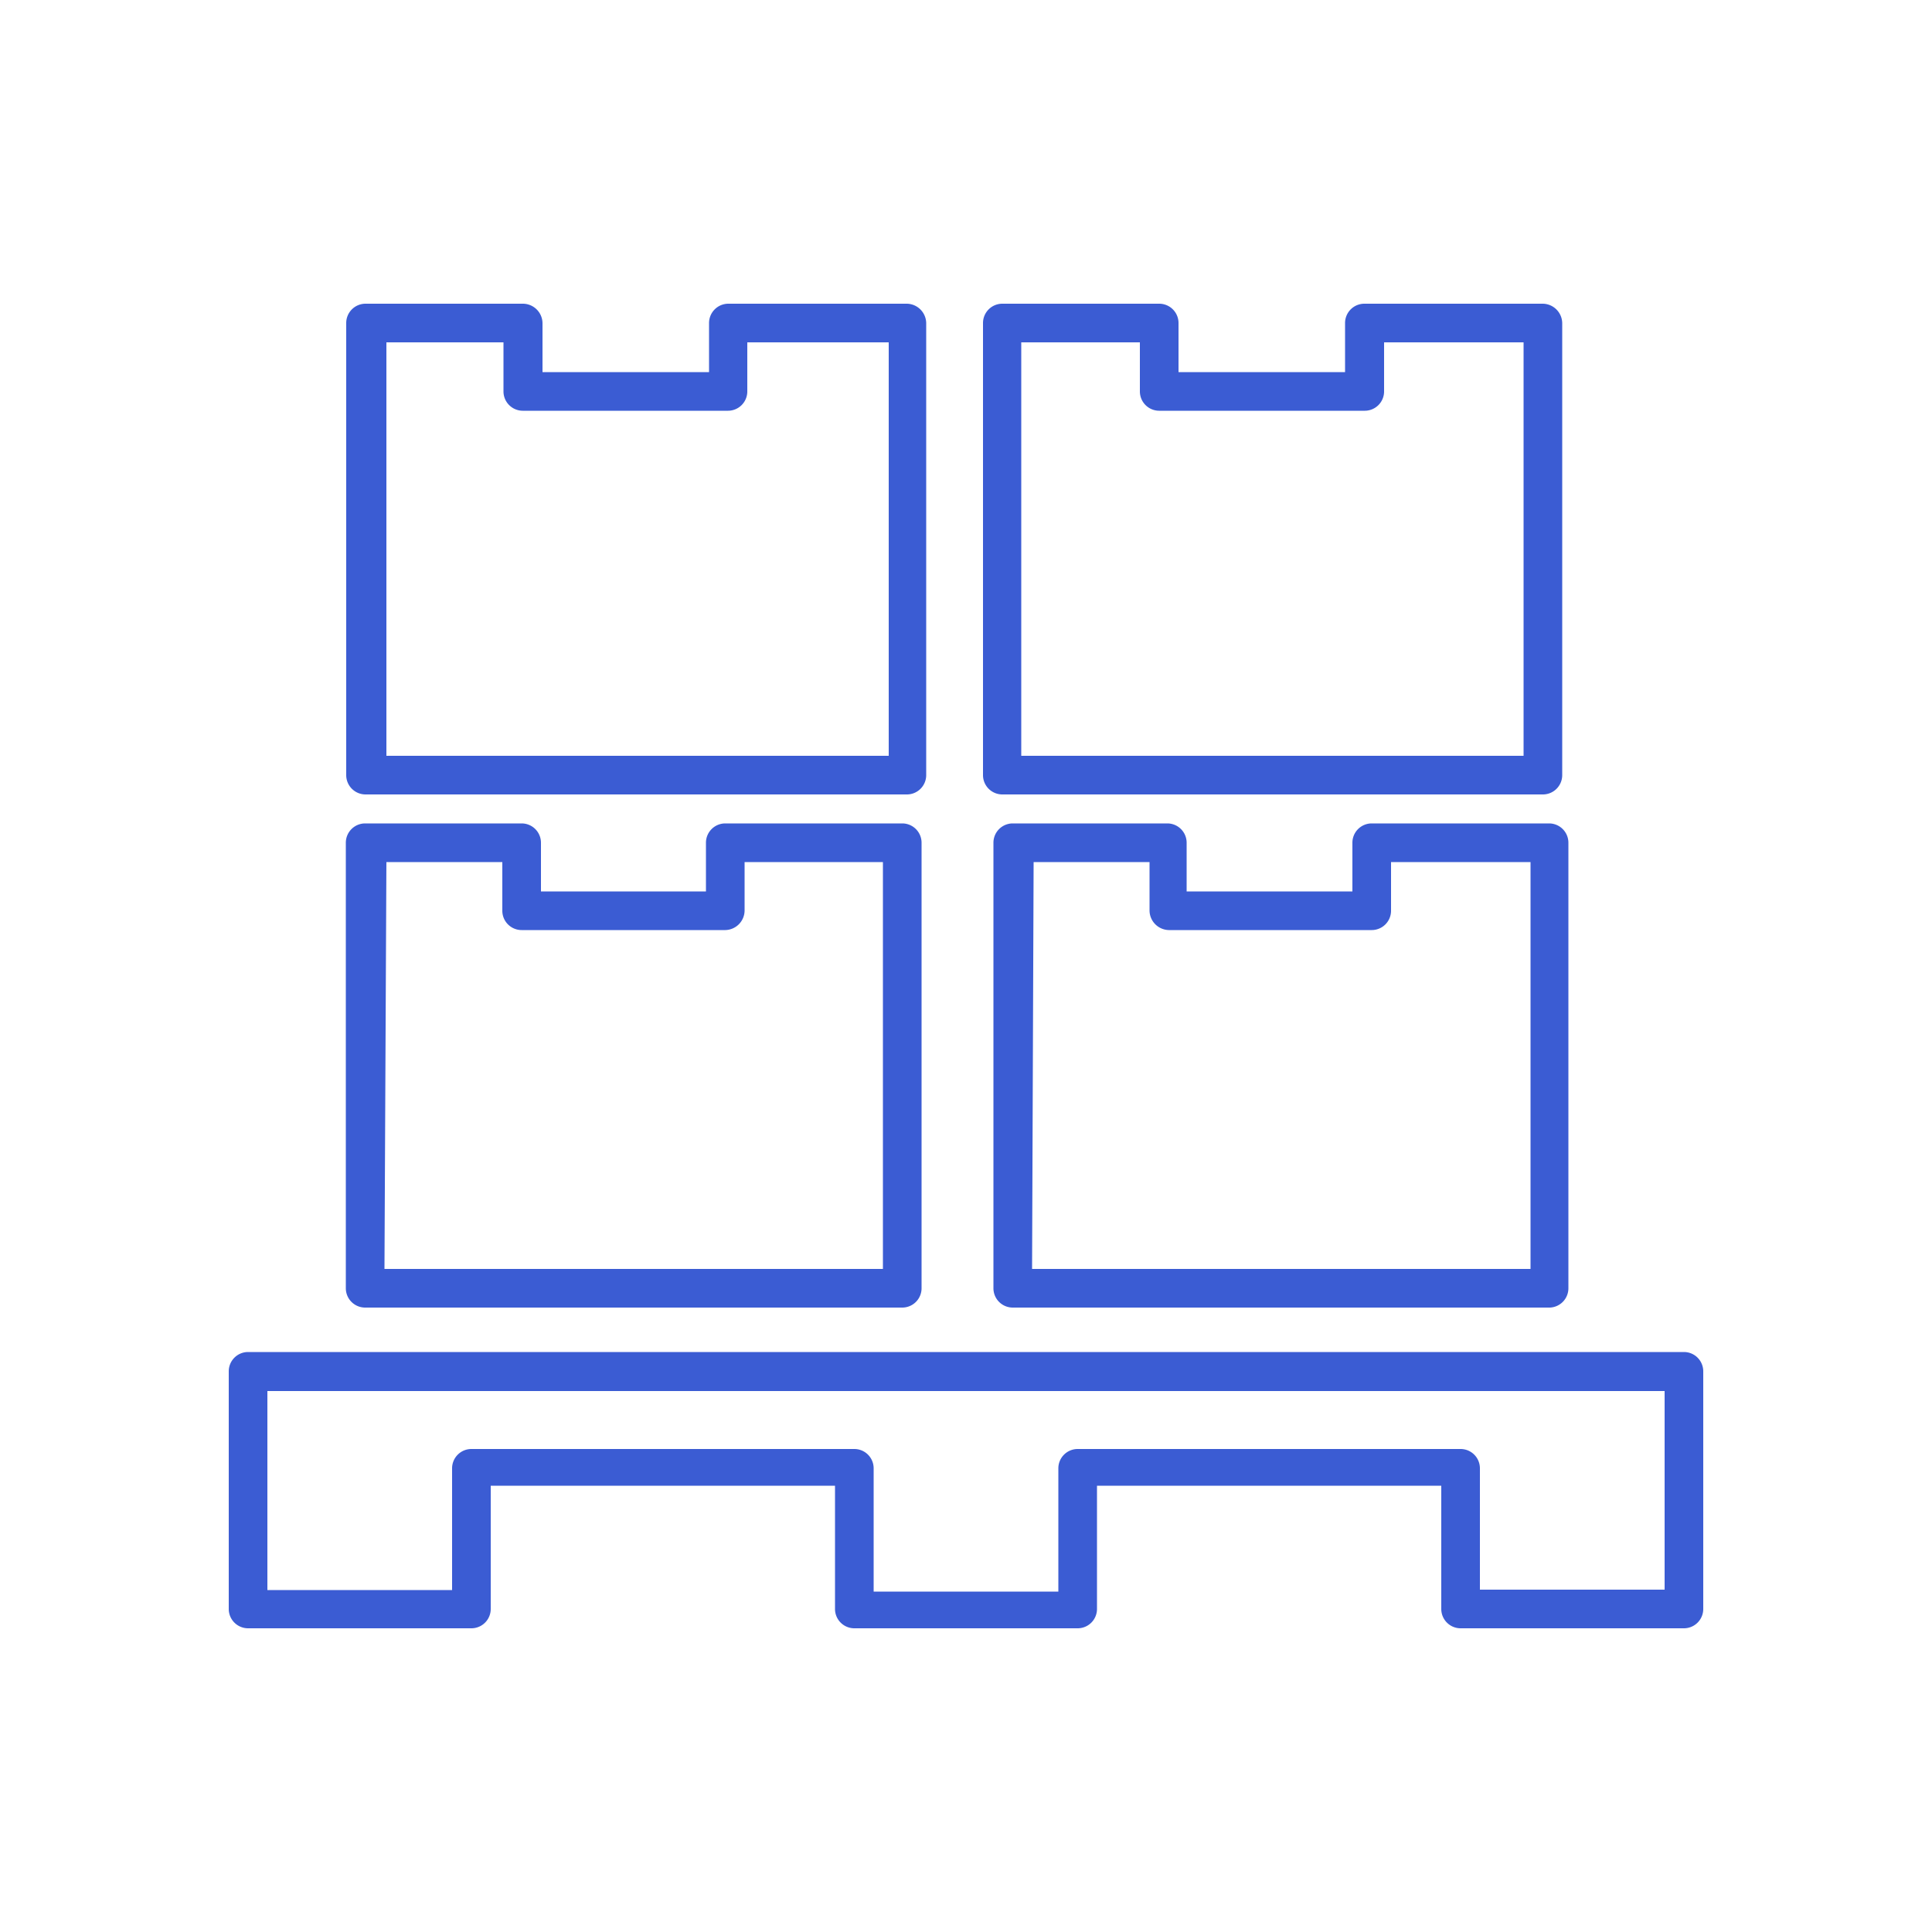
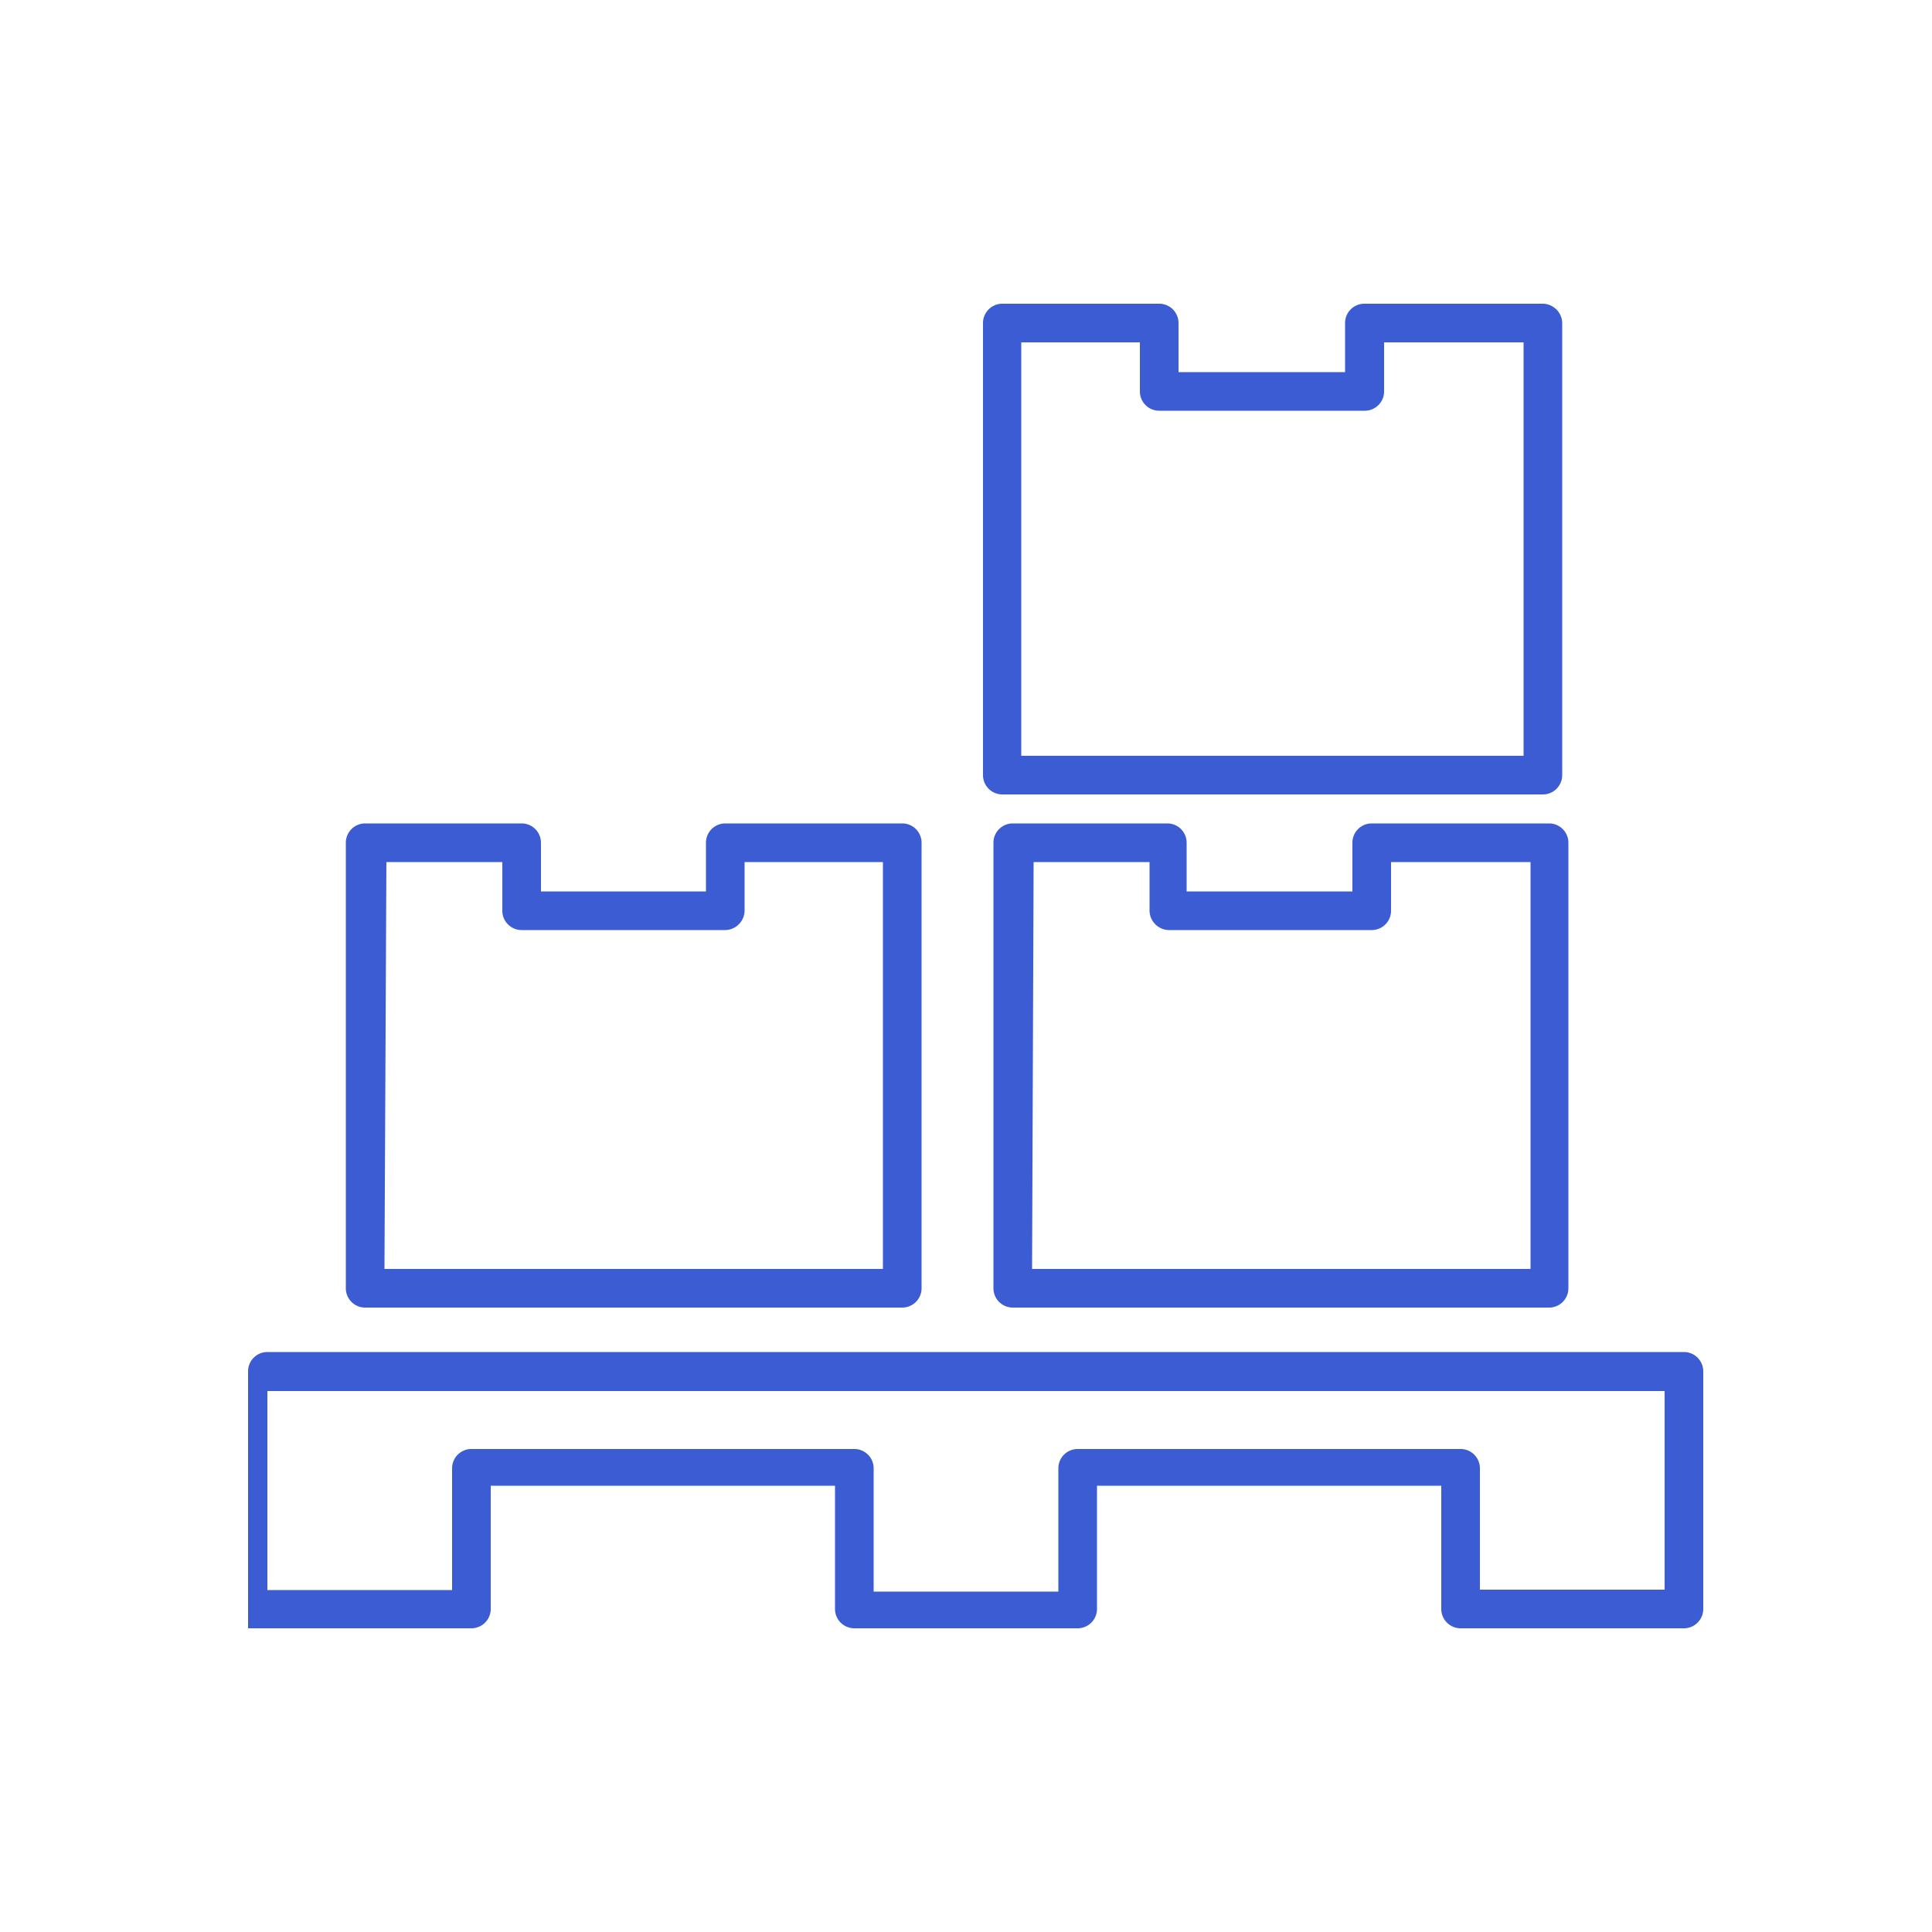
<svg xmlns="http://www.w3.org/2000/svg" id="Warstwa_1" data-name="Warstwa 1" viewBox="0 0 50 50">
  <defs>
    <style>.cls-1{fill:#3b5cd3;}</style>
  </defs>
-   <path class="cls-1" d="M23.46,20.56h-14a.5.5,0,0,1-.5-.5V8.36a.5.5,0,0,1,.5-.5h4.08a.51.51,0,0,1,.5.5V9.63h4.31V8.36a.5.5,0,0,1,.5-.5h4.62a.51.51,0,0,1,.5.5v11.7A.5.5,0,0,1,23.46,20.56ZM10,19.56H23V8.86H19.34v1.27a.5.5,0,0,1-.5.5H13.53a.5.5,0,0,1-.5-.5V8.86H10Z" />
  <path class="cls-1" d="M39.94,20.56h-14a.5.5,0,0,1-.5-.5V8.36a.5.5,0,0,1,.5-.5H30a.5.5,0,0,1,.5.5V9.63h4.31V8.36a.5.5,0,0,1,.5-.5h4.62a.51.51,0,0,1,.5.5v11.7A.5.5,0,0,1,39.94,20.56Zm-13.51-1h13V8.86H35.82v1.27a.5.5,0,0,1-.5.5H30a.5.5,0,0,1-.5-.5V8.86H26.43Z" />
  <path class="cls-1" d="M40.11,33.84H26.21a.5.5,0,0,1-.5-.5V21.81a.5.5,0,0,1,.5-.5h4a.5.5,0,0,1,.5.5v1.26H35V21.81a.5.5,0,0,1,.5-.5h4.59a.5.5,0,0,1,.5.5V33.34A.5.5,0,0,1,40.11,33.84Zm-13.4-1h12.9V22.31H36v1.26a.5.5,0,0,1-.5.5H30.25a.51.51,0,0,1-.5-.5V22.31h-3Z" />
  <path class="cls-1" d="M23.35,33.84H9.45a.5.5,0,0,1-.5-.5V21.81a.5.5,0,0,1,.5-.5H13.5a.5.5,0,0,1,.5.5v1.26h4.27V21.81a.5.5,0,0,1,.5-.5h4.58a.5.5,0,0,1,.5.5V33.34A.5.5,0,0,1,23.35,33.84Zm-13.4-1h12.9V22.31H19.27v1.26a.51.51,0,0,1-.5.5H13.5a.5.5,0,0,1-.5-.5V22.31H10Z" />
-   <path class="cls-1" d="M43.58,42.14H37.8a.5.5,0,0,1-.5-.5V38.45H28.39v3.19a.5.5,0,0,1-.5.5H22.11a.5.5,0,0,1-.5-.5V38.45H12.7v3.19a.5.5,0,0,1-.5.5H6.42a.5.5,0,0,1-.5-.5V35.49a.5.5,0,0,1,.5-.5H43.58a.5.5,0,0,1,.5.5v6.15A.5.5,0,0,1,43.58,42.14Zm-5.28-1h4.78V36H6.92v5.15H11.7V38a.5.5,0,0,1,.5-.5h9.91a.5.5,0,0,1,.5.5v3.19h4.78V38a.5.5,0,0,1,.5-.5H37.8a.5.5,0,0,1,.5.5Z" />
+   <path class="cls-1" d="M43.58,42.14H37.8a.5.5,0,0,1-.5-.5V38.45H28.39v3.19a.5.5,0,0,1-.5.5H22.11a.5.5,0,0,1-.5-.5V38.45H12.7v3.19a.5.5,0,0,1-.5.5H6.42V35.49a.5.5,0,0,1,.5-.5H43.58a.5.5,0,0,1,.5.5v6.15A.5.5,0,0,1,43.58,42.14Zm-5.28-1h4.78V36H6.92v5.15H11.7V38a.5.5,0,0,1,.5-.5h9.91a.5.5,0,0,1,.5.5v3.19h4.78V38a.5.5,0,0,1,.5-.5H37.8a.5.5,0,0,1,.5.5Z" />
</svg>